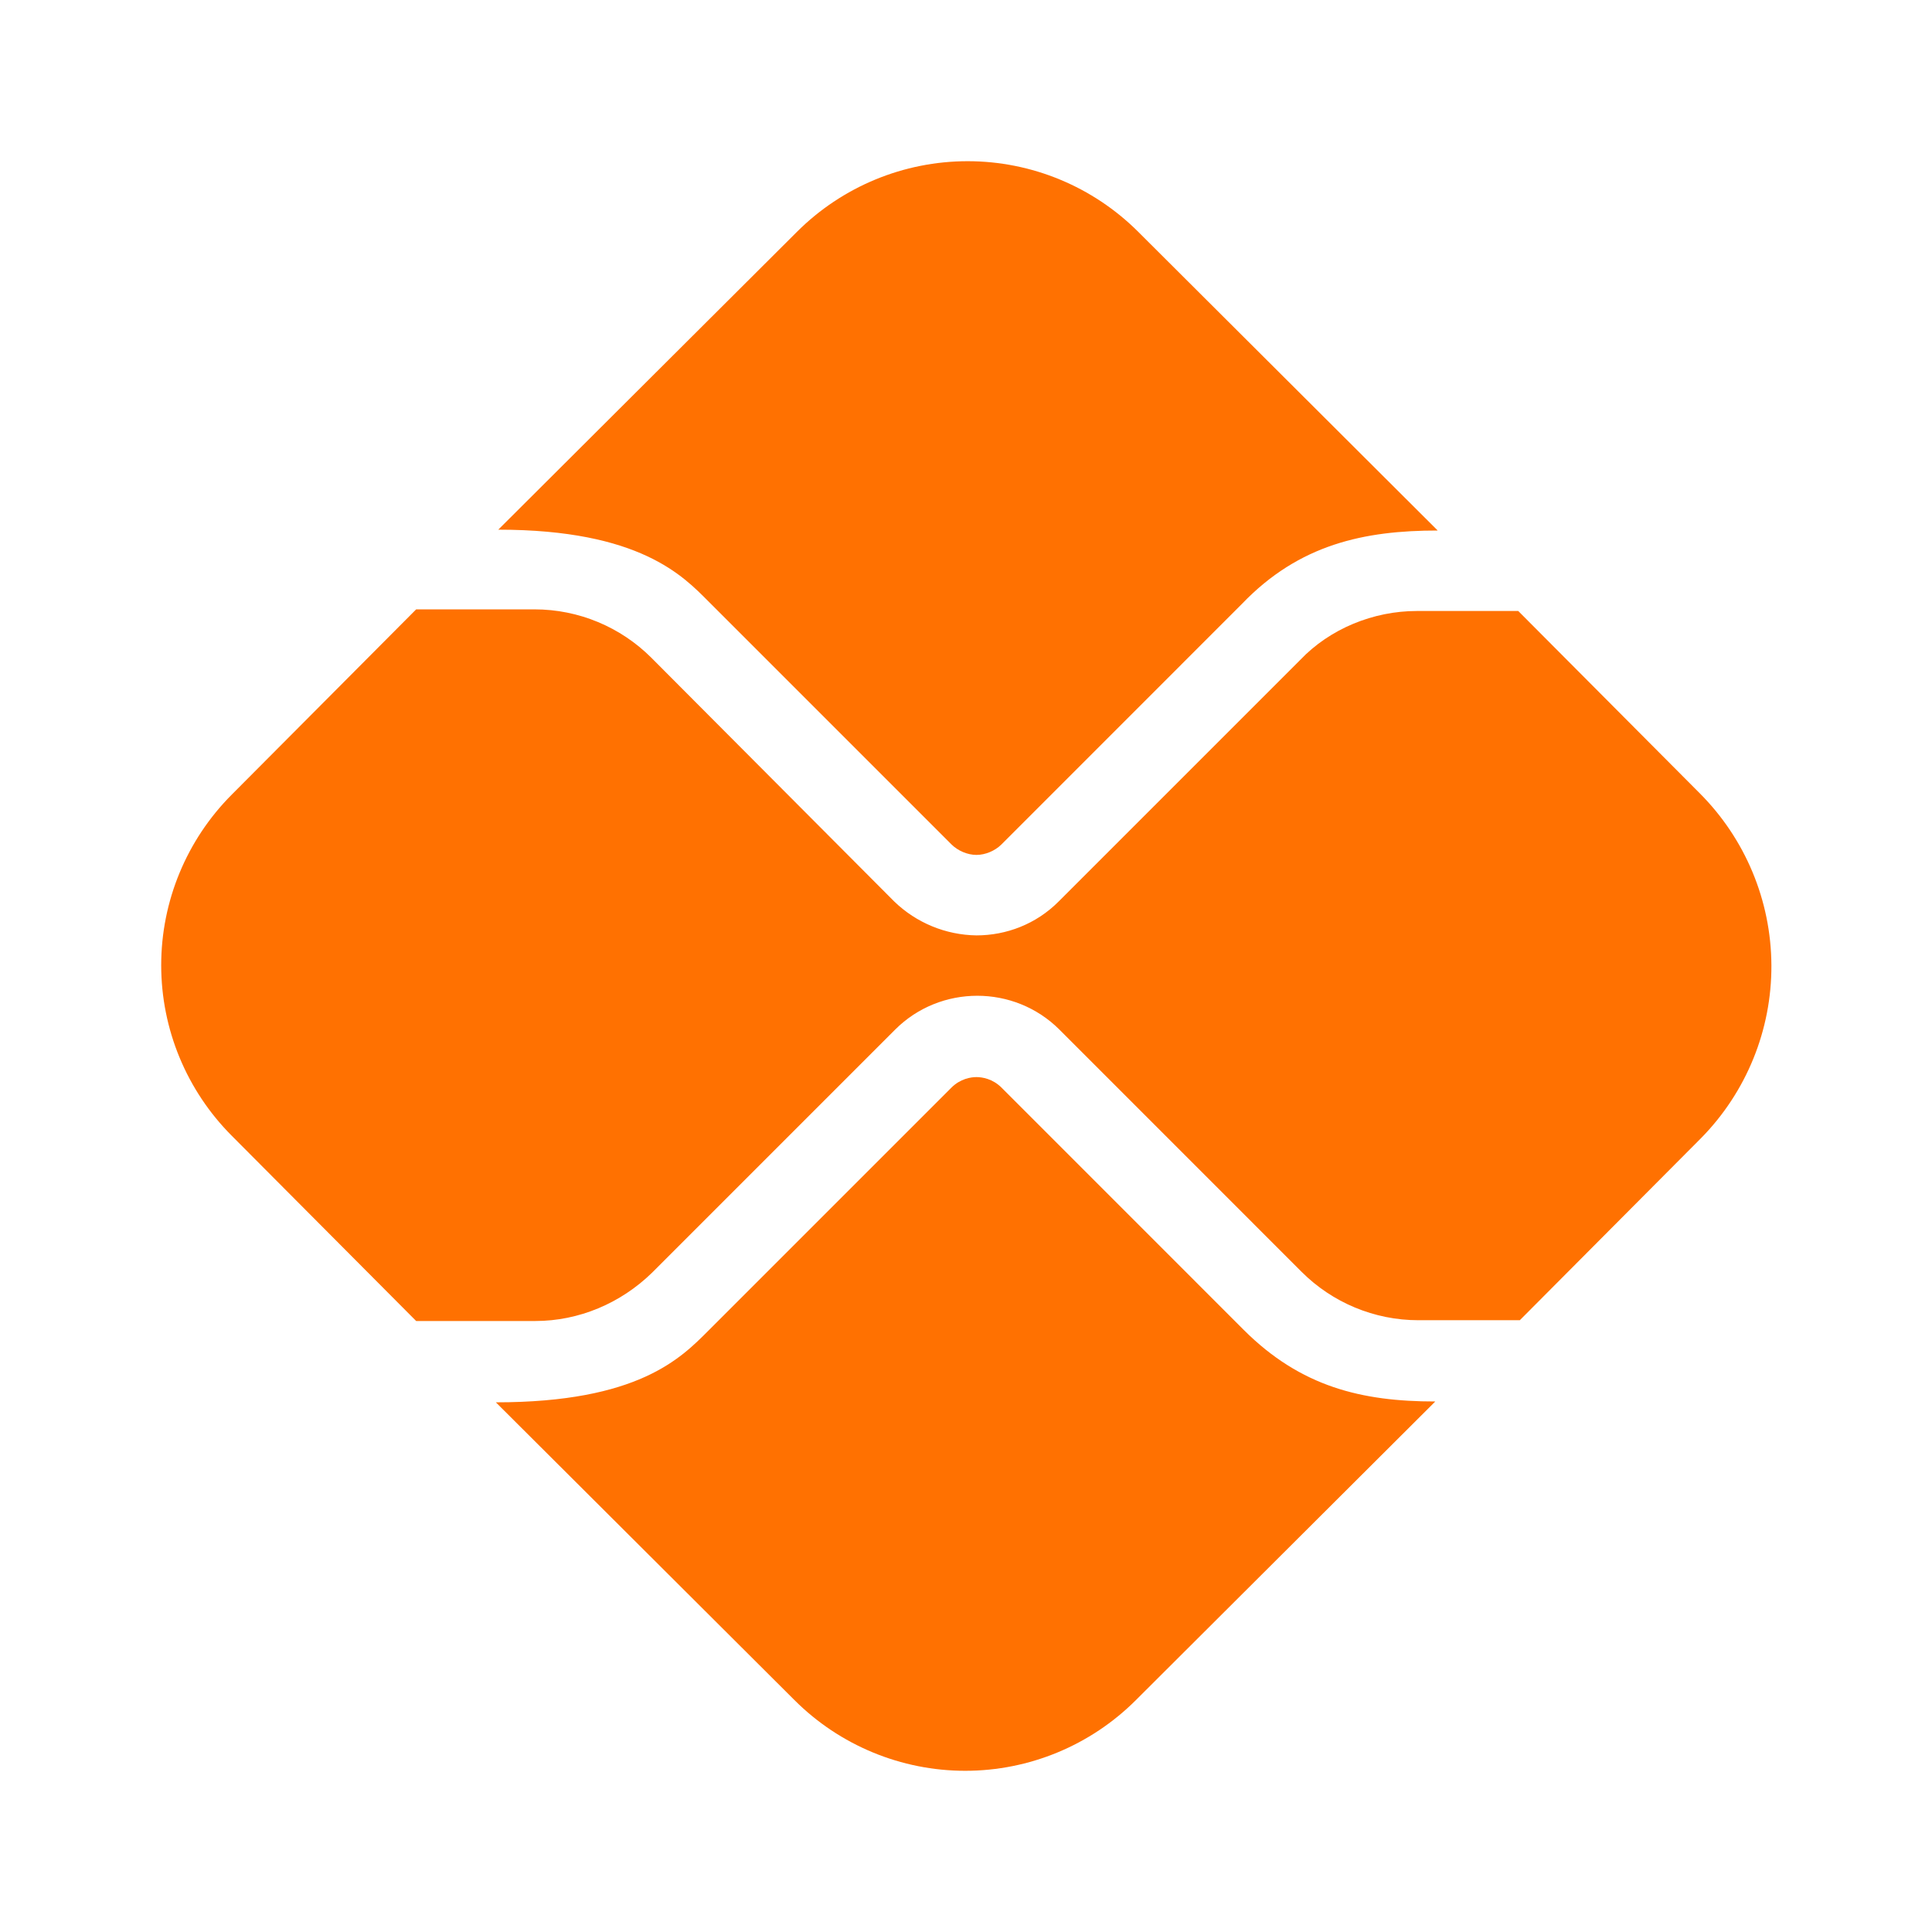
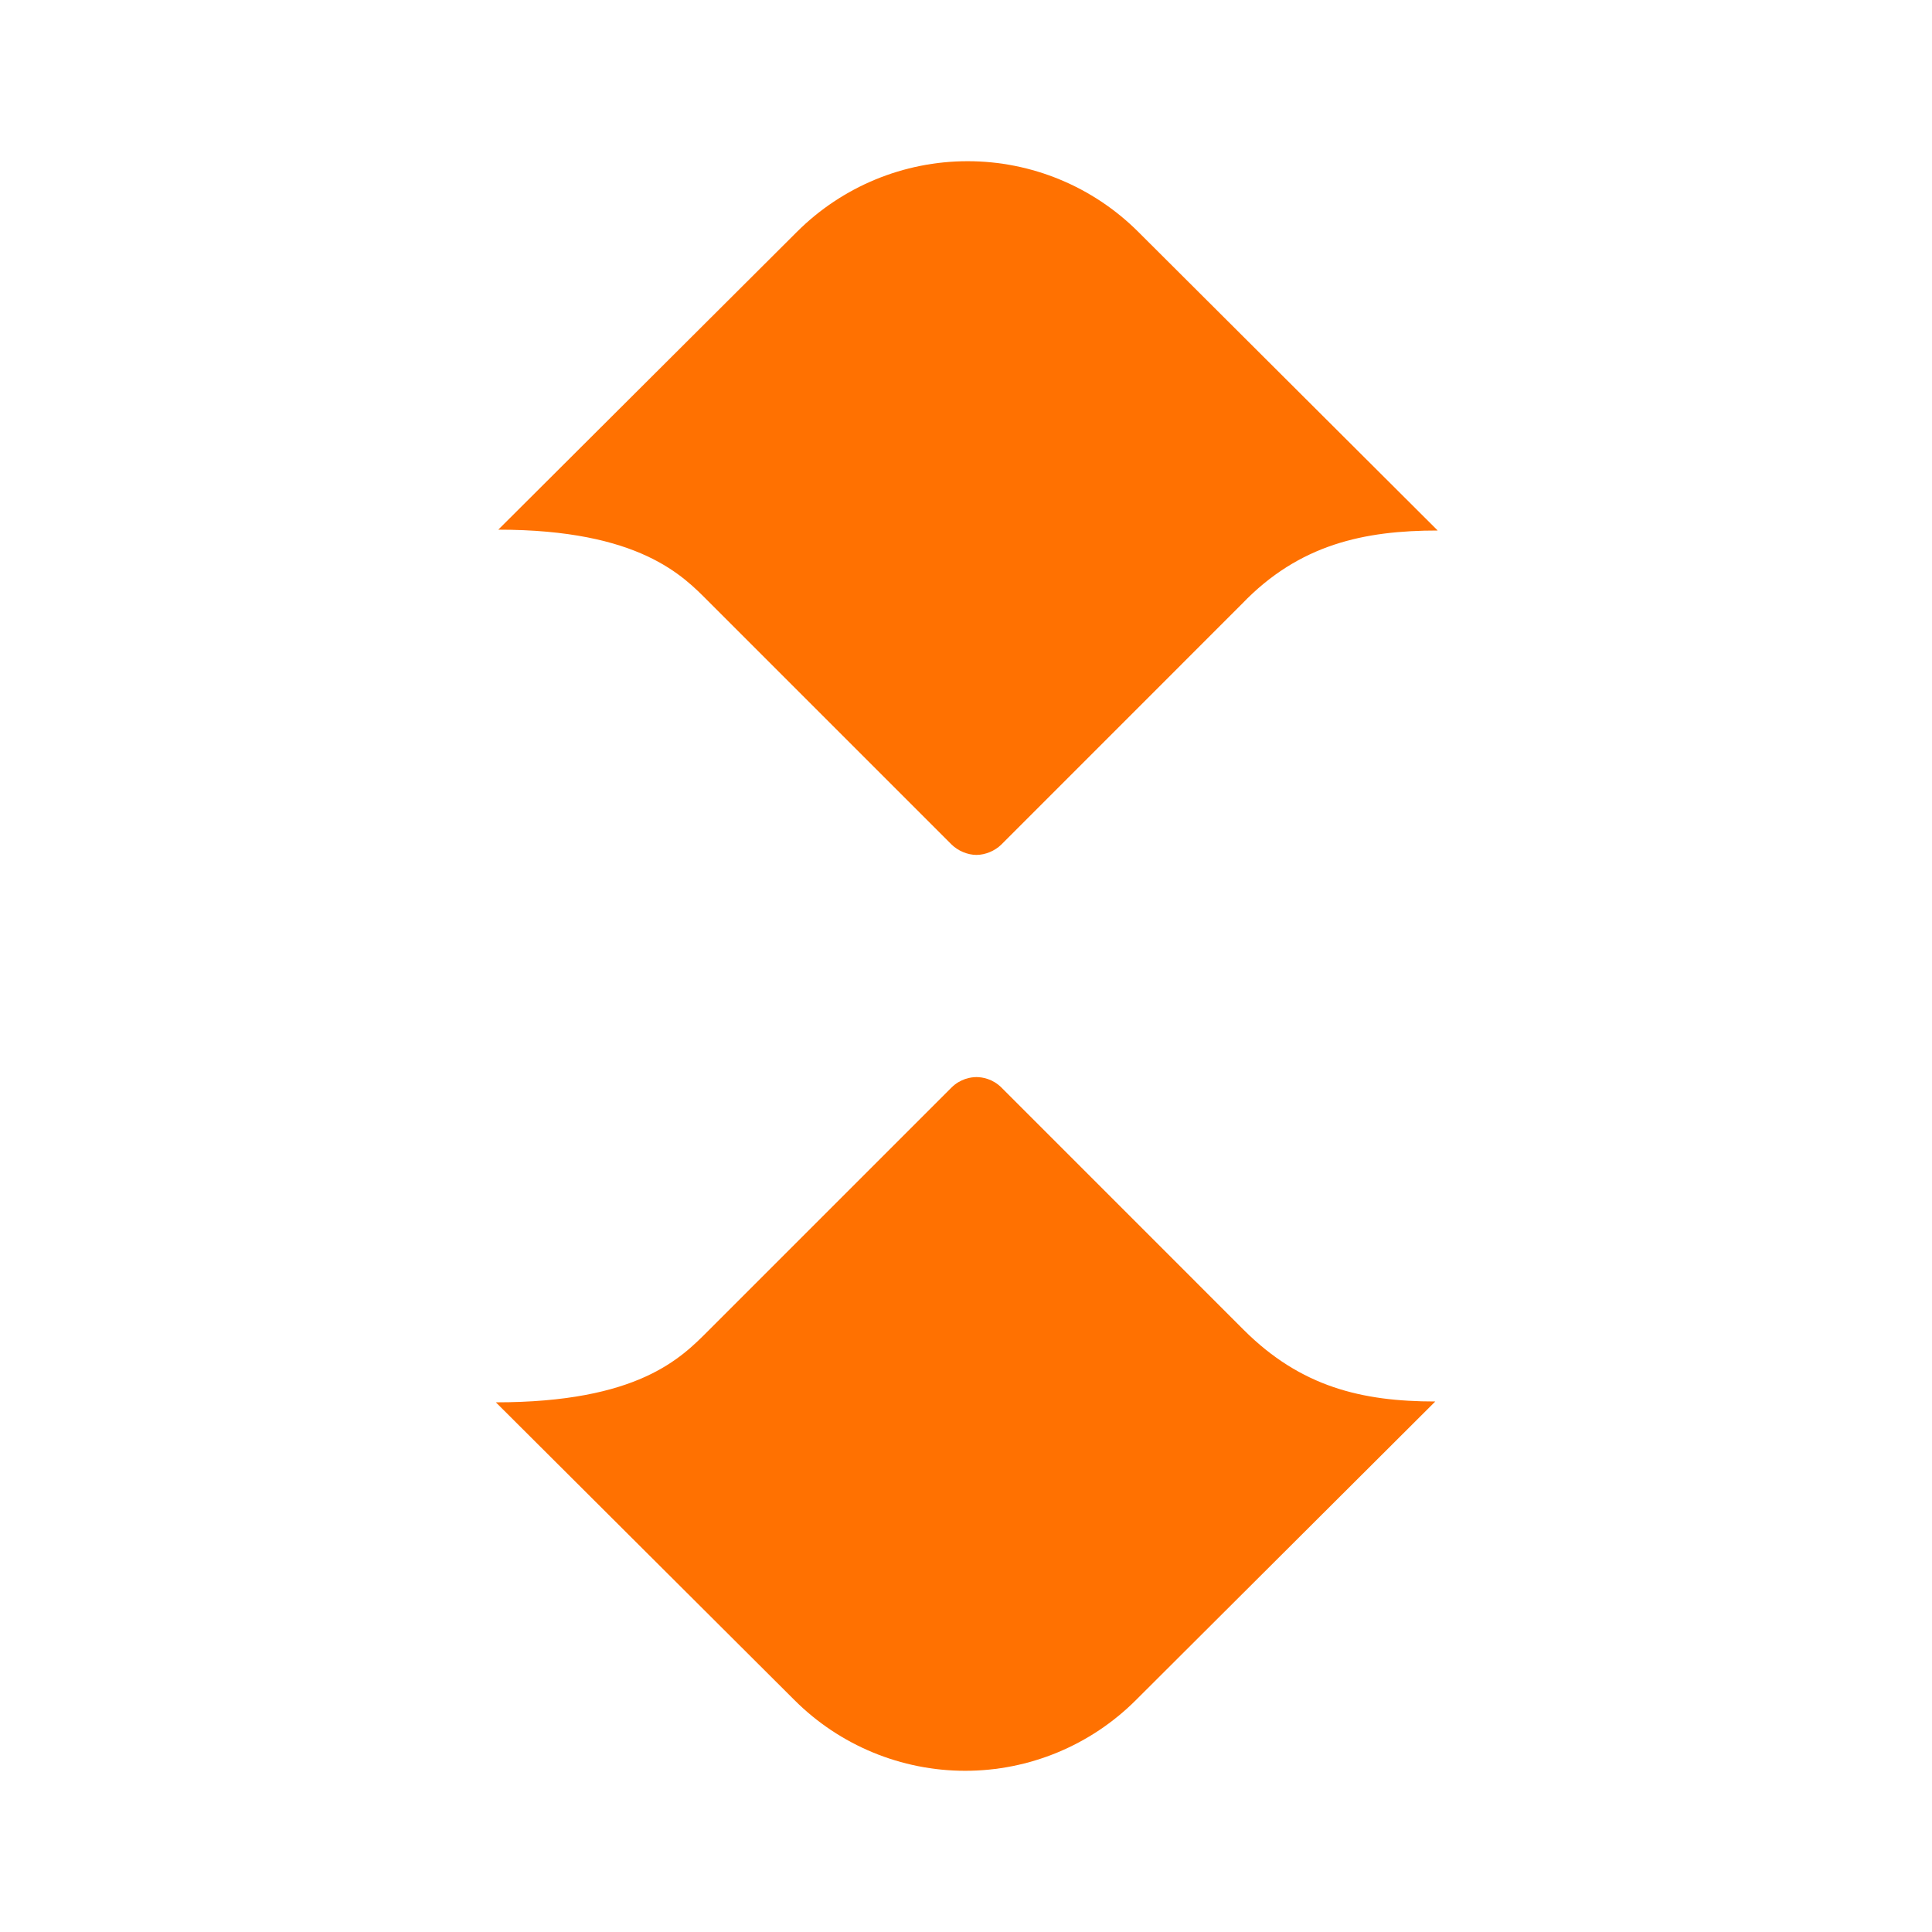
<svg xmlns="http://www.w3.org/2000/svg" width="32" height="32" viewBox="0 0 32 32" fill="none">
  <path d="M20.6 22.027L16.587 18.013C16.44 17.867 16.267 17.84 16.173 17.84C16.08 17.84 15.907 17.867 15.76 18.013L11.733 22.04C11.28 22.493 10.573 23.227 8.213 23.227L13.16 28.16C13.91 28.909 14.927 29.33 15.987 29.33C17.047 29.33 18.063 28.909 18.813 28.16L23.773 23.213C22.56 23.213 21.547 22.973 20.6 22.027ZM11.733 9.96L15.76 13.987C15.867 14.093 16.027 14.16 16.173 14.16C16.32 14.16 16.48 14.093 16.587 13.987L20.573 10C21.52 9.013 22.6 8.787 23.813 8.787L18.853 3.84C18.103 3.091 17.087 2.67 16.027 2.67C14.967 2.67 13.95 3.091 13.2 3.84L8.253 8.773C10.6 8.773 11.32 9.547 11.733 9.96Z" fill="#FF7101" />
-   <path d="M28.147 13.133L25.147 10.12H23.467C22.747 10.12 22.027 10.413 21.533 10.933L17.533 14.933C17.16 15.307 16.667 15.493 16.173 15.493C15.665 15.486 15.179 15.286 14.813 14.933L10.787 10.893C10.28 10.387 9.587 10.093 8.853 10.093H6.893L3.84 13.16C3.091 13.91 2.67 14.927 2.67 15.987C2.67 17.047 3.091 18.063 3.84 18.813L6.893 21.88H8.867C9.587 21.88 10.28 21.587 10.8 21.08L14.827 17.053C15.2 16.68 15.693 16.493 16.187 16.493C16.68 16.493 17.173 16.68 17.547 17.053L21.56 21.067C22.067 21.573 22.76 21.867 23.493 21.867H25.173L28.173 18.853C28.925 18.09 29.345 17.06 29.34 15.988C29.335 14.916 28.906 13.89 28.147 13.133Z" fill="#FF7101" />
</svg>